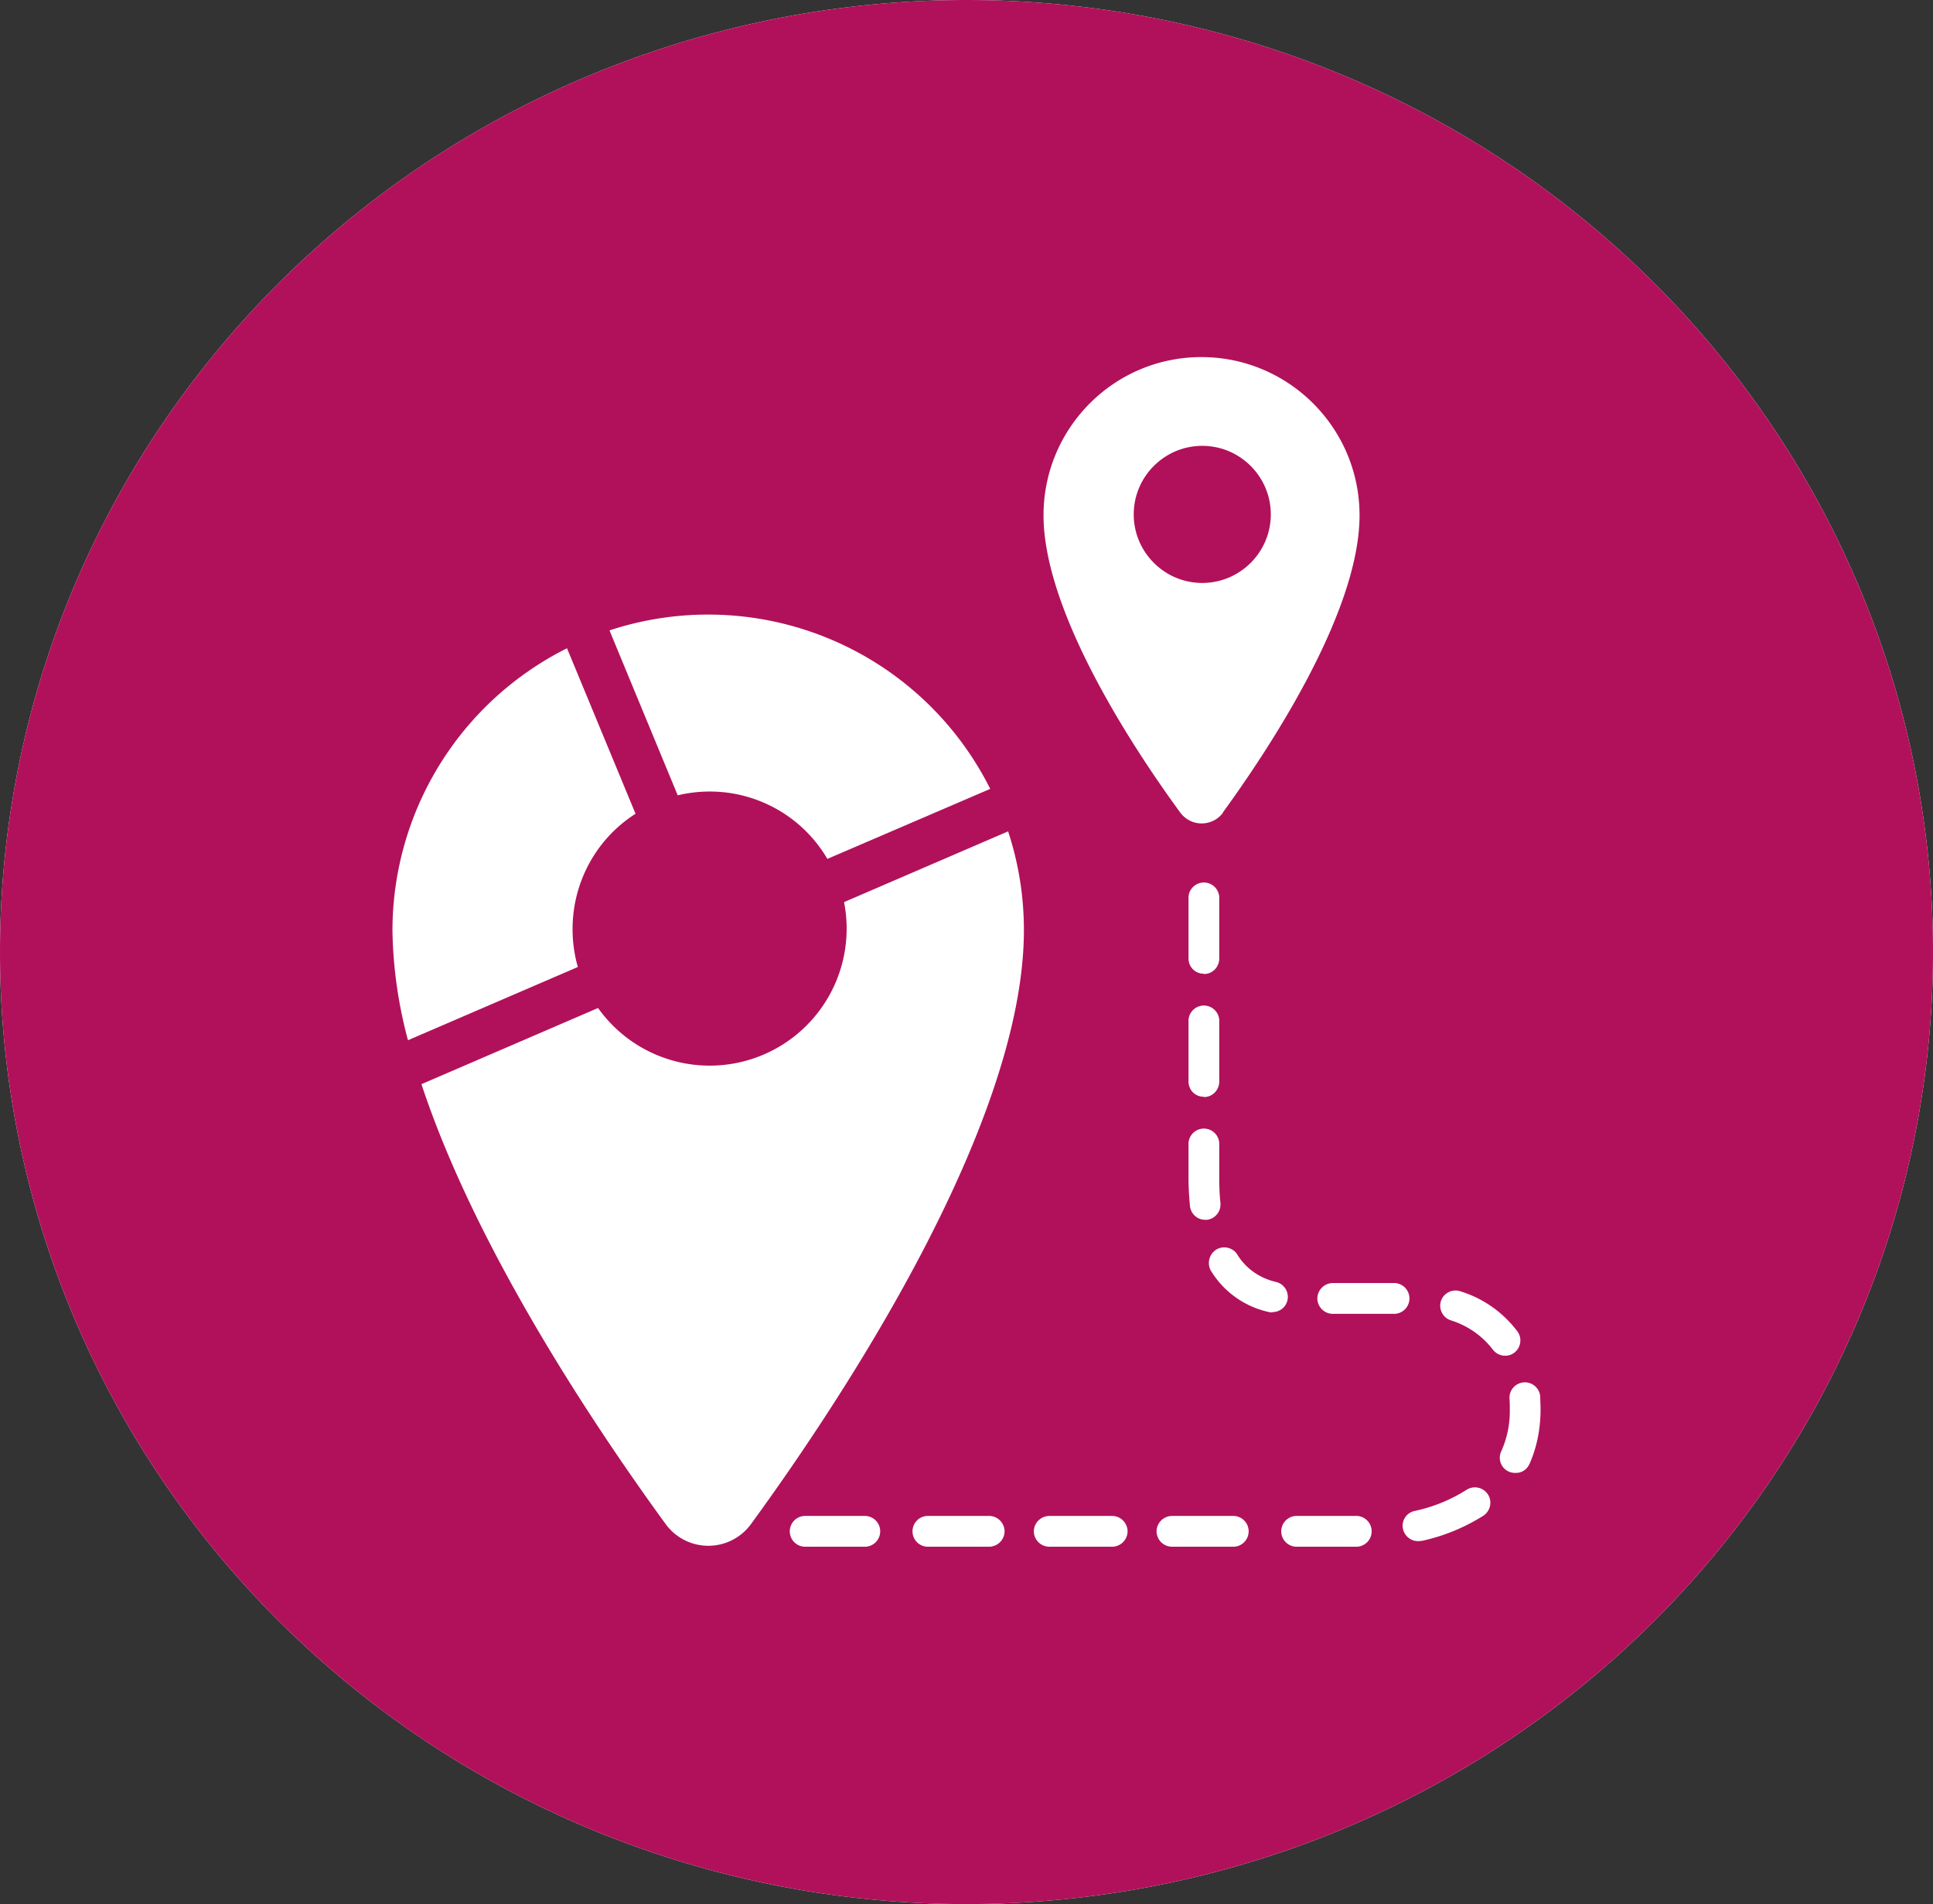
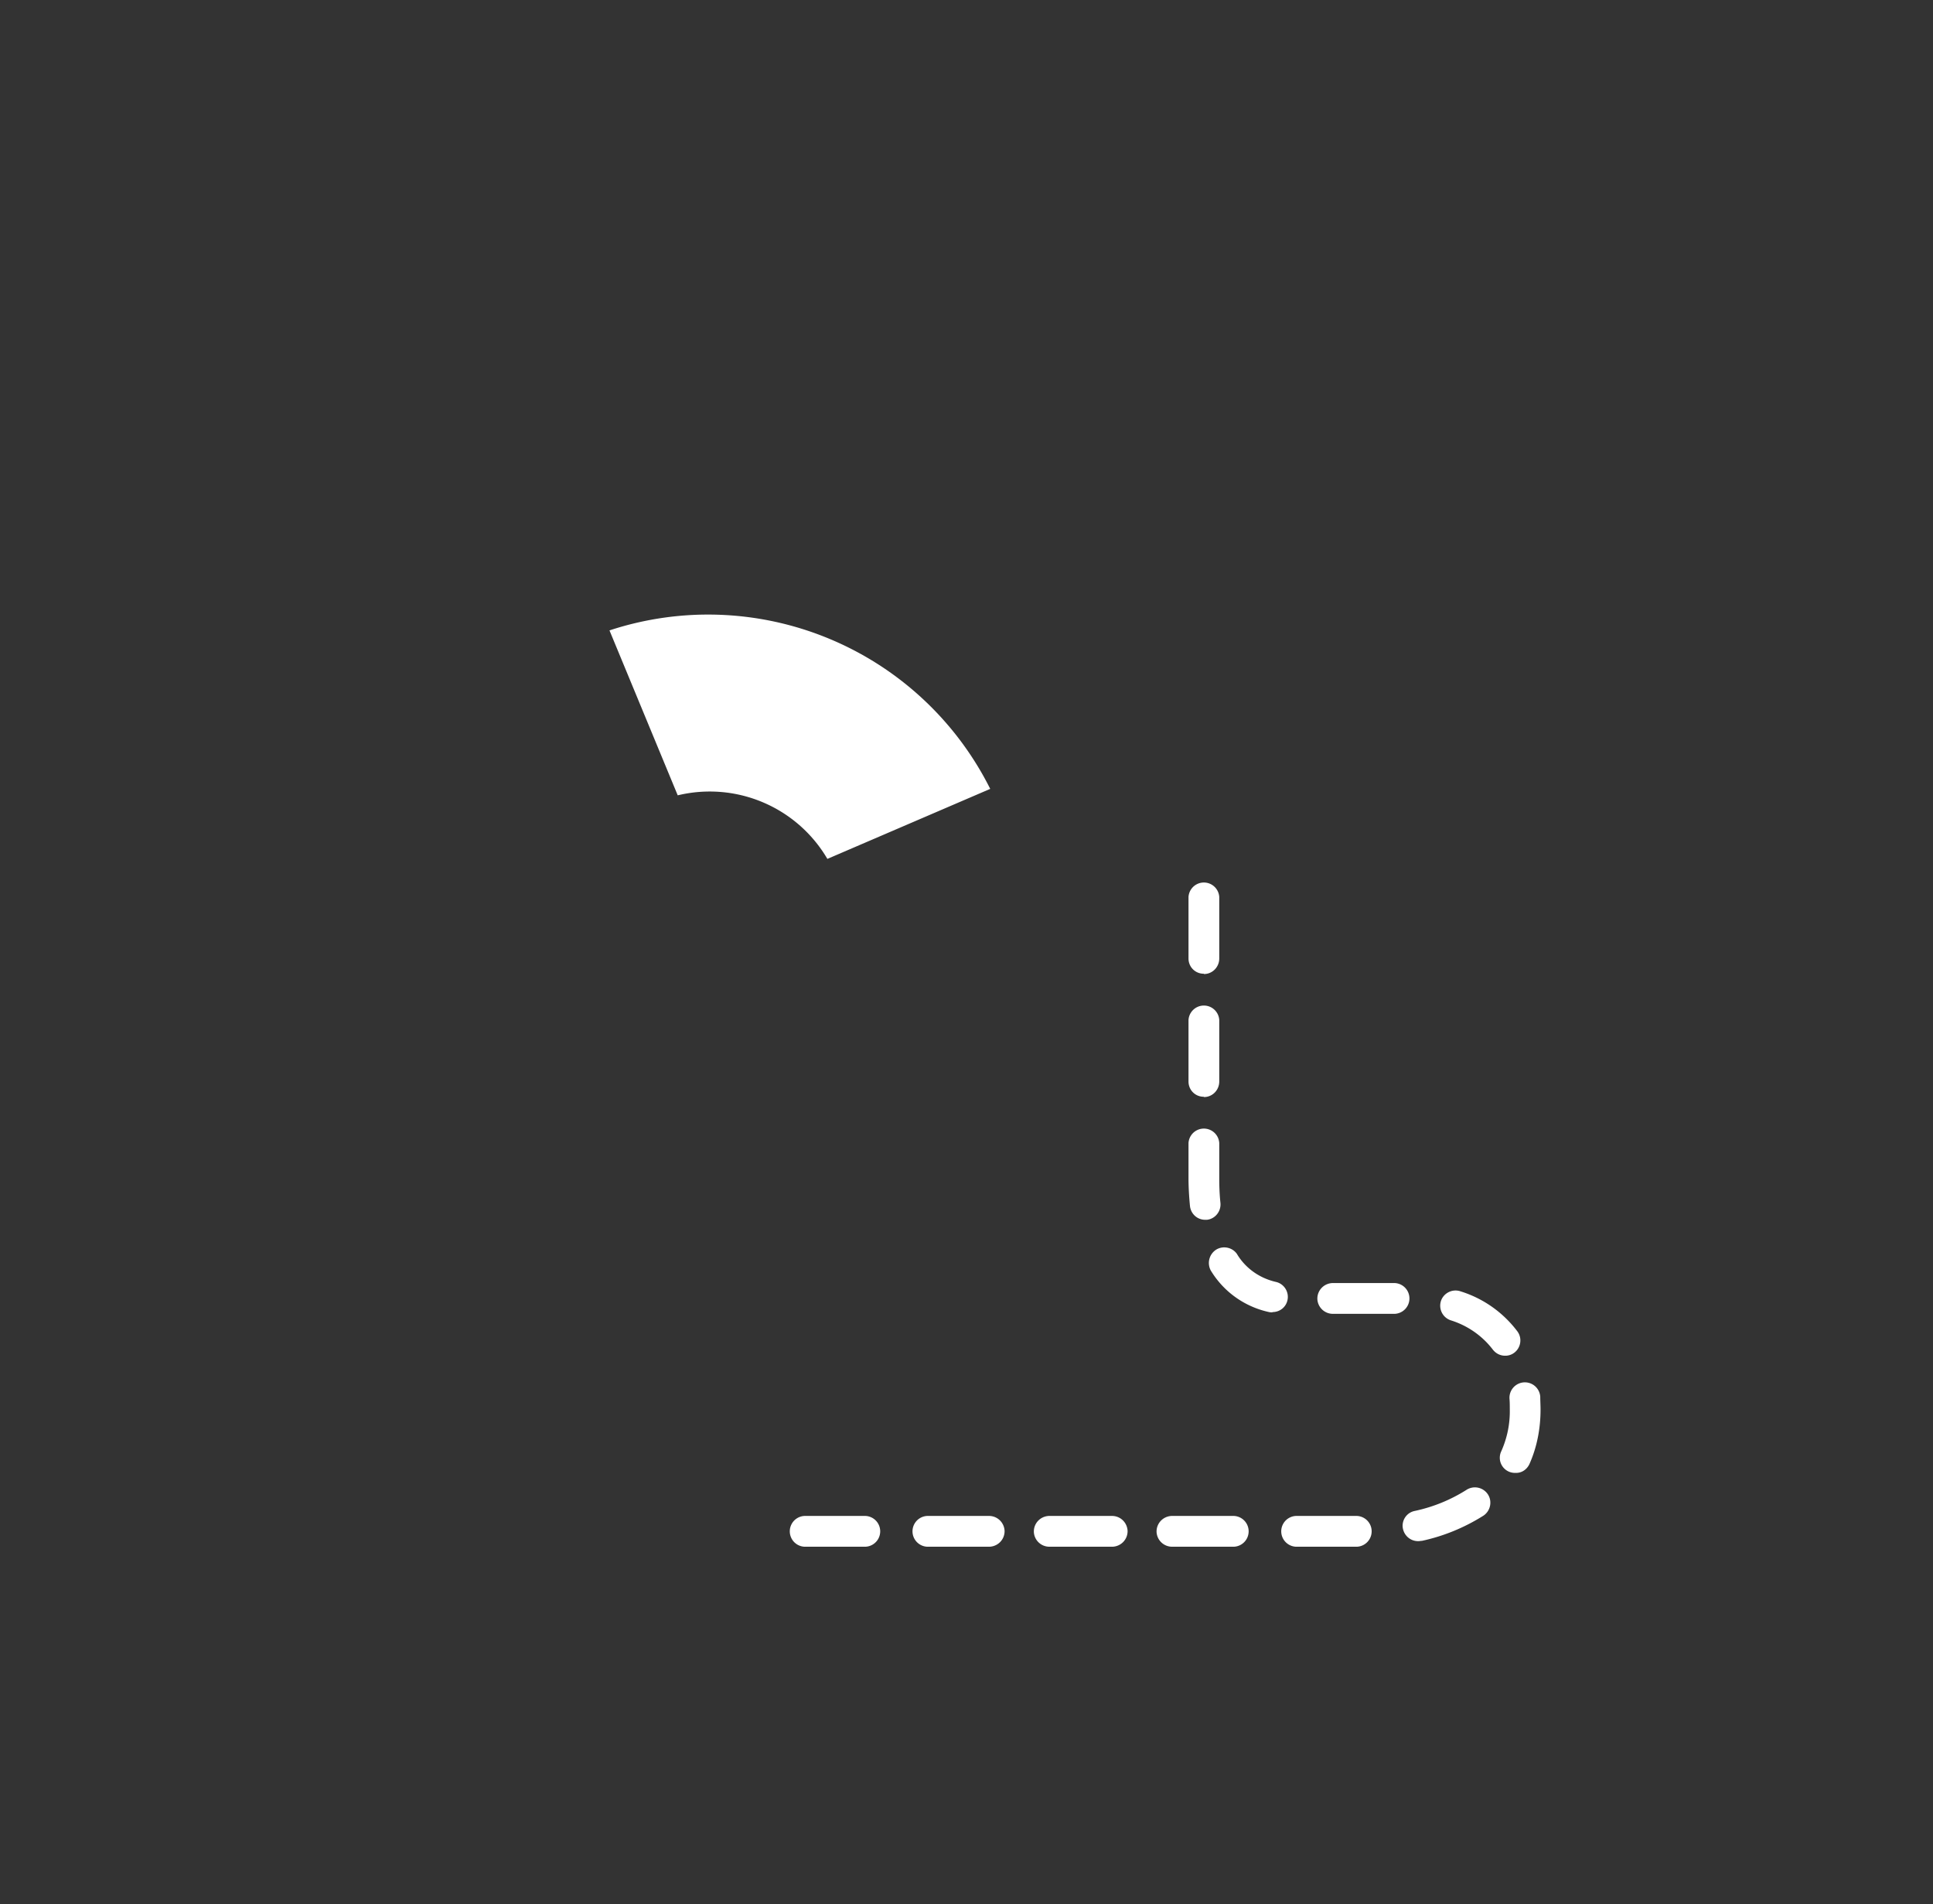
<svg xmlns="http://www.w3.org/2000/svg" id="Calque_1" width="66" height="65" data-name="Calque 1" viewBox="0 0 66 65">
  <rect x="0" y="0" width="66" height="65" fill="#333333" stroke="none" />
  <defs id="defs4">
    <style id="style2">.cls-1{fill:none;stroke:#b1115a}.cls-2{fill:#fff}.cls-3{fill:#b1115a}.cls-4{fill:#b23f7f}</style>
  </defs>
  <g id="layer2" style="display:inline">
-     <path id="ellipse6-6" d="M66 32.5A33 32.5 0 0 1 33 65 33 32.5 0 0 1 0 32.5 33 32.5 0 0 1 33 0a33 32.5 0 0 1 33 32.5" class="cls-2" />
-     <path id="ellipse8-7" d="M65.5 32.5a32.5 32 0 0 1-32.5 32 32.5 32 0 0 1-32.5-32A32.5 32 0 0 1 33 .5a32.5 32 0 0 1 32.5 32z" class="cls-1" style="fill:#b1115a;fill-opacity:1;stroke:#b1115a" />
    <path id="Tracé_3448-3" d="M46.34 52.8h-2.1a.526.526 0 0 1 0-1.05h2.1a.526.526 0 0 1 0 1.05m-4.2 0h-2.1a.53.53 0 0 1-.55-.5c-.01-.29.21-.53.5-.55h2.15a.526.526 0 0 1 0 1.05m-4.19 0h-2.1a.53.53 0 0 1-.55-.5c-.01-.29.21-.53.5-.55h2.15c.29-.01.53.21.55.5.01.29-.21.53-.5.55zm-4.2 0h-2.1a.526.526 0 0 1 0-1.05h2.1c.29-.01.53.21.55.5.01.29-.21.53-.5.55zm-4.19 0h-2.1a.526.526 0 0 1 0-1.05h2.1a.526.526 0 0 1 0 1.05m18.86-.19c-.29 0-.52-.23-.53-.52 0-.25.17-.46.41-.51a5.4 5.4 0 0 0 1.77-.72.53.53 0 0 1 .73.15c.16.24.09.57-.15.73-.65.41-1.36.7-2.1.86-.04 0-.08.01-.12.01zm3.31-2.33a.516.516 0 0 1-.47-.74c.2-.45.3-.93.29-1.43 0-.13 0-.25-.01-.36a.526.526 0 1 1 1.05-.07c0 .14.01.29.01.44 0 .64-.12 1.28-.38 1.86-.09.19-.27.31-.48.3zm-.34-4c-.17 0-.32-.08-.42-.21-.36-.47-.86-.82-1.44-1a.526.526 0 0 1-.33-.66c.09-.27.39-.42.66-.33.78.24 1.46.72 1.95 1.37.17.23.12.56-.11.73a.5.5 0 0 1-.31.1m-3.76-1.43h-2.1a.53.53 0 0 1-.55-.5c-.01-.29.21-.53.5-.55h2.15a.526.526 0 0 1 0 1.05m-4.19-.05s-.07 0-.11-.01c-.83-.18-1.55-.69-1.99-1.42a.54.54 0 0 1 .2-.72c.23-.13.53-.07.69.15.29.49.77.83 1.33.96.28.06.46.34.4.62-.05.24-.26.41-.51.41zm-2.29-3.16c-.27 0-.49-.2-.52-.47-.03-.32-.05-.63-.05-.95v-1.2a.526.526 0 0 1 1.05 0v1.2c0 .28.01.56.04.84.03.29-.18.55-.46.58zm-.05-4.2c-.29 0-.52-.23-.52-.52v-2.1a.526.526 0 0 1 1.05 0v2.1c0 .29-.23.53-.52.53zm0-4.2c-.29 0-.52-.23-.52-.52v-2.1a.526.526 0 0 1 1.05 0v2.1c0 .29-.23.53-.52.53z" class="cls-2" data-name="Tracé 3448-3" />
-     <path id="Tracé_3449-3" d="M41.75 27.74c1.47-2.02 4.67-6.78 4.67-10.15 0-2.98-2.42-5.4-5.4-5.4s-5.39 2.42-5.39 5.4c0 3.37 3.19 8.13 4.67 10.15a.906.906 0 0 0 1.46 0zm-3.04-10.18c0-1.29 1.05-2.34 2.34-2.34s2.34 1.05 2.34 2.34-1.05 2.34-2.34 2.34-2.34-1.05-2.34-2.34" class="cls-2" data-name="Tracé 3449-3" />
-     <path id="Tracé_3450-3" d="M19.55 31.71c0-1.59.81-3.08 2.15-3.93l-2.34-5.65a10.78 10.78 0 0 0-5.96 9.64c.02 1.26.2 2.52.53 3.74l5.8-2.5q-.18-.63-.18-1.29z" class="cls-2" data-name="Tracé 3450-3" />
    <path id="Tracé_3451-3" d="M23.14 27.15c2-.48 4.07.4 5.11 2.17l5.56-2.39a10.77 10.77 0 0 0-13-5.41z" class="cls-2" data-name="Tracé 3451-3" />
-     <path id="Tracé_3452-3" d="M28.82 30.8a4.676 4.676 0 0 1-8.4 3.61l-6.03 2.6c1.9 5.76 6.11 11.96 8.34 15.02a1.803 1.803 0 0 0 2.91 0c2.94-4.03 9.32-13.55 9.32-20.28 0-1.15-.18-2.28-.54-3.37l-5.59 2.41z" class="cls-2" data-name="Tracé 3452-3" />
  </g>
</svg>